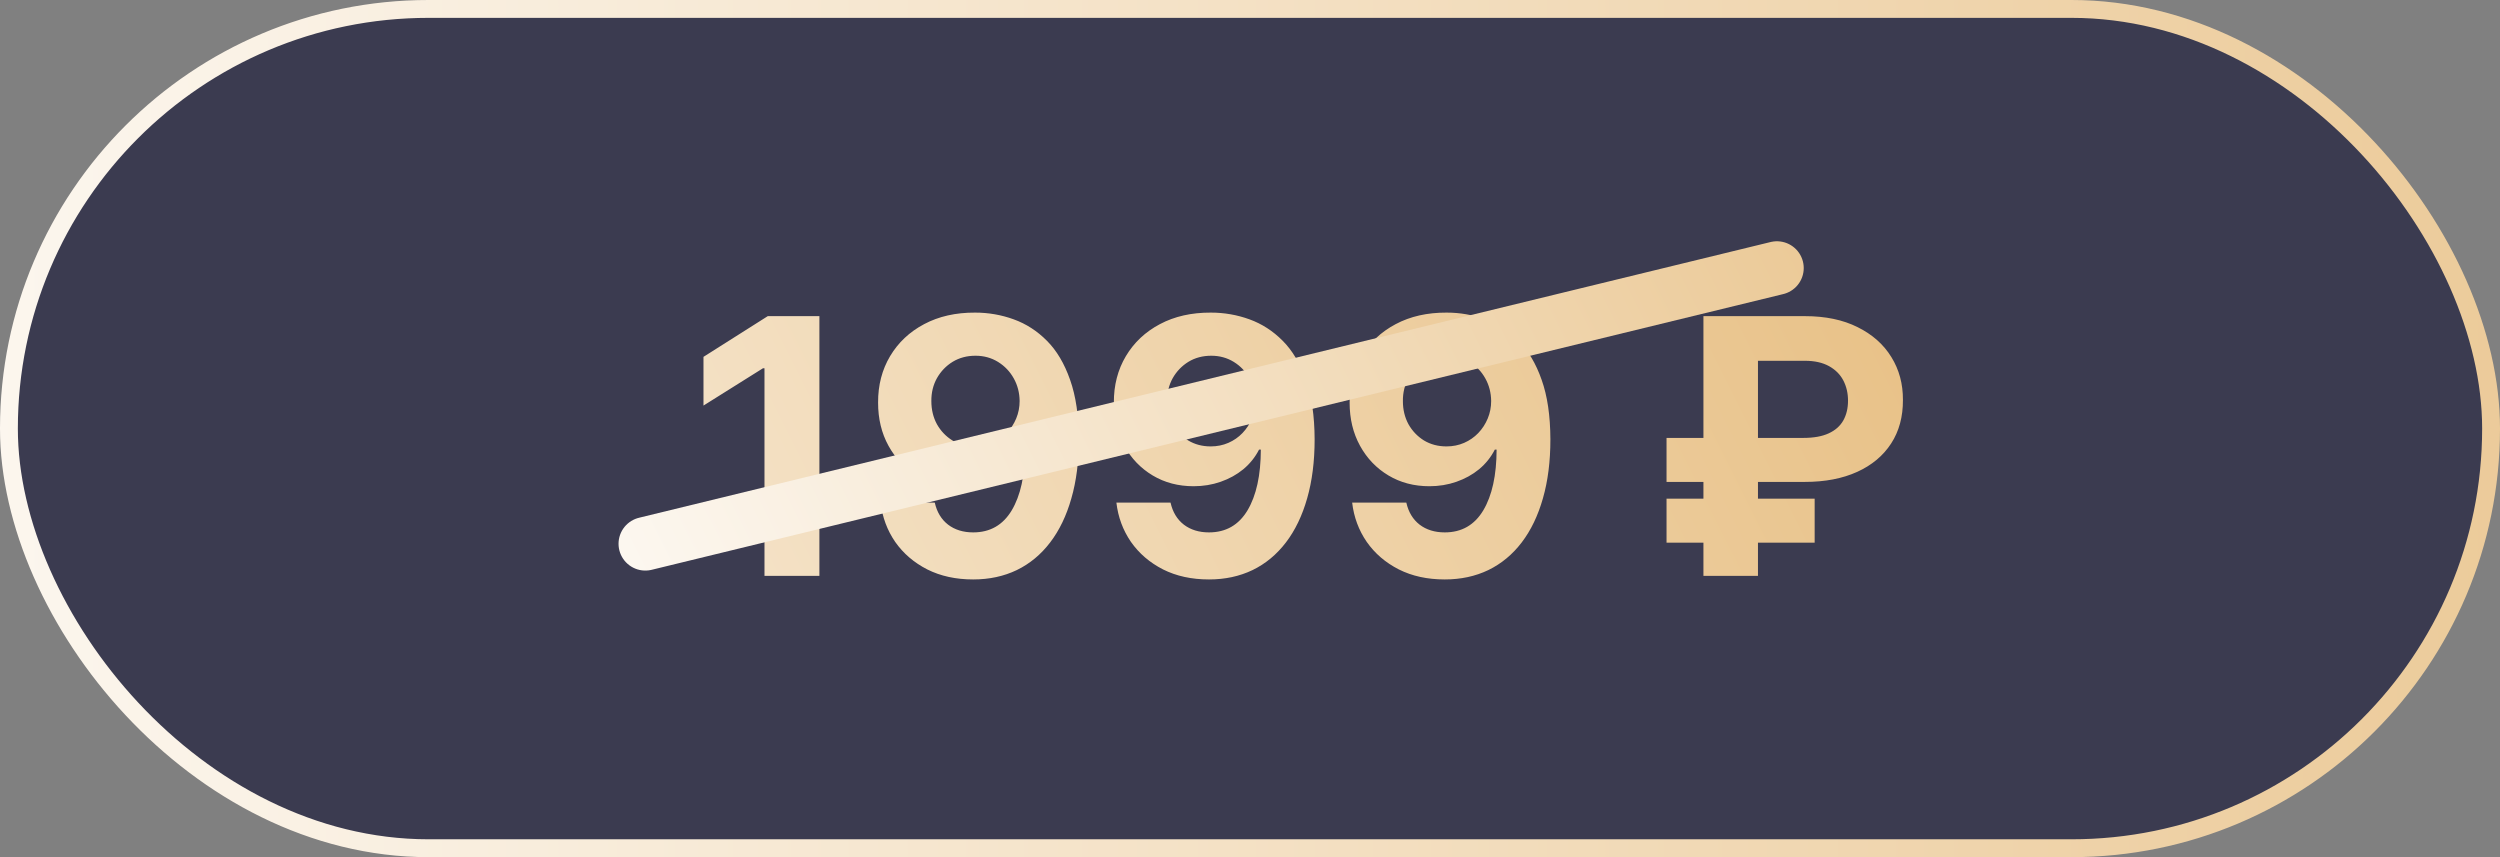
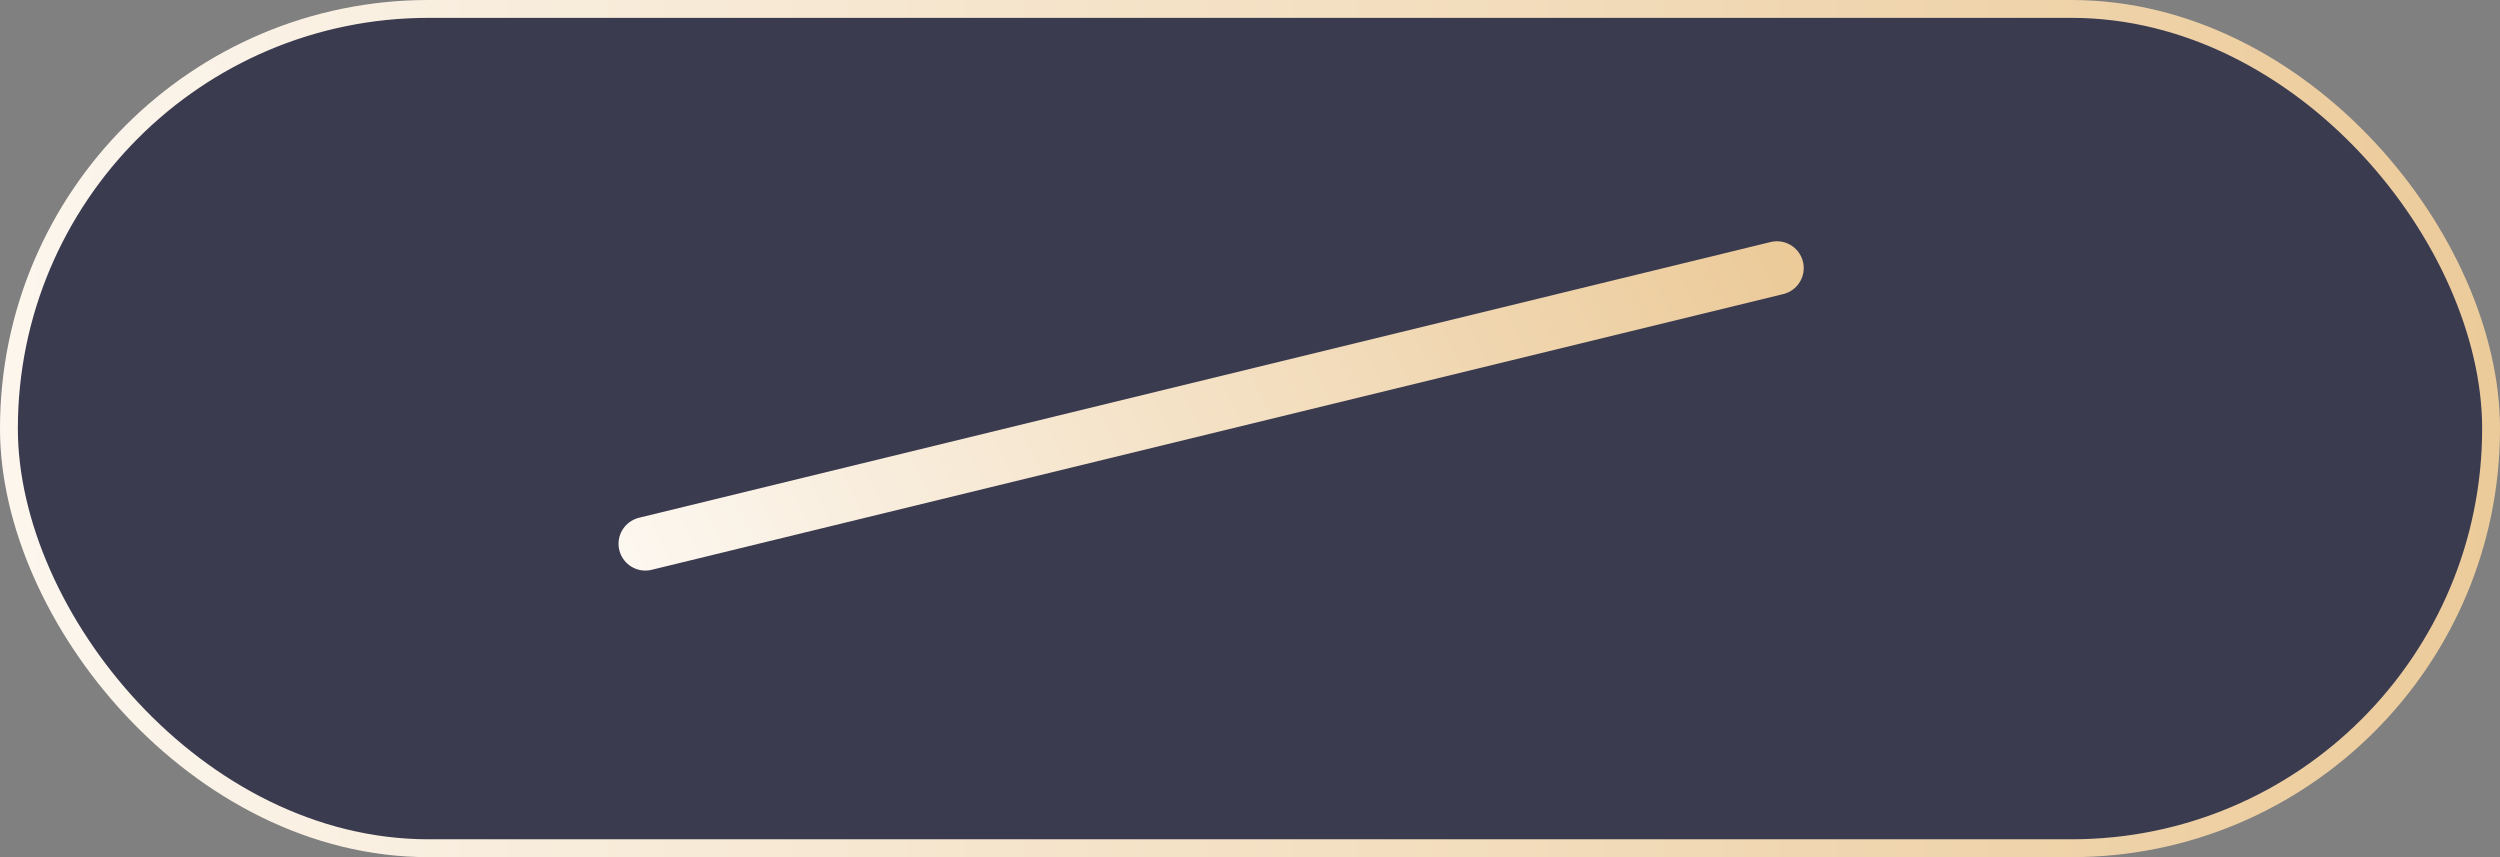
<svg xmlns="http://www.w3.org/2000/svg" width="140" height="48" viewBox="0 0 140 48" fill="none">
  <rect x="0" y="0" width="140" height="48" fill="#808080" stroke="none" />
  <rect x="0.5" y="0.5" width="139" height="47" rx="23.5" fill="#3B3B50" stroke="url(#paint0_linear_280_145)" />
-   <path d="M45.886 17.704V32.25H42.811V20.624H42.725L39.395 22.712V19.984L42.995 17.704H45.886ZM54.606 17.506C55.354 17.506 56.074 17.631 56.765 17.882C57.461 18.133 58.081 18.533 58.626 19.082C59.175 19.632 59.608 20.361 59.925 21.27C60.247 22.174 60.411 23.285 60.416 24.601C60.416 25.837 60.276 26.94 59.996 27.91C59.722 28.876 59.327 29.698 58.81 30.375C58.294 31.052 57.672 31.568 56.943 31.923C56.213 32.274 55.399 32.449 54.499 32.449C53.529 32.449 52.672 32.262 51.928 31.888C51.185 31.509 50.586 30.995 50.131 30.347C49.682 29.693 49.409 28.959 49.315 28.145H52.347C52.466 28.675 52.714 29.087 53.093 29.381C53.472 29.669 53.941 29.814 54.499 29.814C55.446 29.814 56.166 29.402 56.658 28.578C57.151 27.75 57.399 26.616 57.404 25.176H57.305C57.087 25.602 56.793 25.969 56.424 26.277C56.055 26.58 55.631 26.814 55.153 26.98C54.679 27.146 54.175 27.229 53.64 27.229C52.783 27.229 52.018 27.027 51.346 26.625C50.673 26.223 50.143 25.669 49.755 24.963C49.367 24.258 49.173 23.453 49.173 22.548C49.168 21.573 49.393 20.704 49.847 19.942C50.302 19.18 50.936 18.583 51.751 18.152C52.57 17.716 53.522 17.501 54.606 17.506ZM54.627 19.921C54.149 19.921 53.723 20.034 53.349 20.261C52.979 20.489 52.686 20.794 52.468 21.178C52.255 21.561 52.151 21.99 52.156 22.463C52.156 22.941 52.26 23.372 52.468 23.756C52.681 24.134 52.97 24.438 53.334 24.665C53.704 24.887 54.125 24.999 54.599 24.999C54.954 24.999 55.283 24.932 55.586 24.8C55.889 24.667 56.152 24.485 56.374 24.253C56.602 24.016 56.779 23.744 56.907 23.436C57.035 23.128 57.099 22.802 57.099 22.456C57.094 21.997 56.985 21.575 56.772 21.192C56.559 20.808 56.265 20.5 55.891 20.268C55.517 20.037 55.096 19.921 54.627 19.921ZM67.809 17.506C68.557 17.506 69.277 17.631 69.968 17.882C70.664 18.133 71.284 18.533 71.829 19.082C72.378 19.632 72.811 20.361 73.129 21.27C73.451 22.174 73.614 23.285 73.619 24.601C73.619 25.837 73.479 26.94 73.2 27.91C72.925 28.876 72.53 29.698 72.013 30.375C71.497 31.052 70.875 31.568 70.146 31.923C69.416 32.274 68.602 32.449 67.702 32.449C66.732 32.449 65.875 32.262 65.131 31.888C64.388 31.509 63.789 30.995 63.334 30.347C62.885 29.693 62.612 28.959 62.518 28.145H65.55C65.669 28.675 65.917 29.087 66.296 29.381C66.675 29.669 67.144 29.814 67.702 29.814C68.649 29.814 69.369 29.402 69.862 28.578C70.354 27.75 70.603 26.616 70.607 25.176H70.508C70.29 25.602 69.996 25.969 69.627 26.277C69.258 26.58 68.834 26.814 68.356 26.98C67.882 27.146 67.378 27.229 66.843 27.229C65.986 27.229 65.221 27.027 64.549 26.625C63.877 26.223 63.346 25.669 62.958 24.963C62.57 24.258 62.376 23.453 62.376 22.548C62.371 21.573 62.596 20.704 63.05 19.942C63.505 19.18 64.139 18.583 64.954 18.152C65.773 17.716 66.725 17.501 67.809 17.506ZM67.83 19.921C67.352 19.921 66.926 20.034 66.552 20.261C66.183 20.489 65.889 20.794 65.671 21.178C65.458 21.561 65.354 21.99 65.359 22.463C65.359 22.941 65.463 23.372 65.671 23.756C65.884 24.134 66.173 24.438 66.538 24.665C66.907 24.887 67.328 24.999 67.802 24.999C68.157 24.999 68.486 24.932 68.789 24.8C69.092 24.667 69.355 24.485 69.577 24.253C69.805 24.016 69.982 23.744 70.11 23.436C70.238 23.128 70.302 22.802 70.302 22.456C70.297 21.997 70.188 21.575 69.975 21.192C69.762 20.808 69.469 20.5 69.094 20.268C68.72 20.037 68.299 19.921 67.83 19.921ZM81.012 17.506C81.76 17.506 82.48 17.631 83.171 17.882C83.867 18.133 84.487 18.533 85.032 19.082C85.581 19.632 86.014 20.361 86.332 21.27C86.654 22.174 86.817 23.285 86.822 24.601C86.822 25.837 86.682 26.94 86.403 27.91C86.128 28.876 85.733 29.698 85.217 30.375C84.701 31.052 84.078 31.568 83.349 31.923C82.62 32.274 81.805 32.449 80.906 32.449C79.935 32.449 79.078 32.262 78.335 31.888C77.591 31.509 76.992 30.995 76.538 30.347C76.088 29.693 75.816 28.959 75.721 28.145H78.754C78.872 28.675 79.121 29.087 79.499 29.381C79.878 29.669 80.347 29.814 80.906 29.814C81.853 29.814 82.572 29.402 83.065 28.578C83.557 27.75 83.806 26.616 83.81 25.176H83.711C83.493 25.602 83.2 25.969 82.83 26.277C82.461 26.58 82.037 26.814 81.559 26.98C81.085 27.146 80.581 27.229 80.046 27.229C79.189 27.229 78.424 27.027 77.752 26.625C77.08 26.223 76.549 25.669 76.161 24.963C75.773 24.258 75.579 23.453 75.579 22.548C75.574 21.573 75.799 20.704 76.254 19.942C76.708 19.18 77.343 18.583 78.157 18.152C78.976 17.716 79.928 17.501 81.012 17.506ZM81.033 19.921C80.555 19.921 80.129 20.034 79.755 20.261C79.386 20.489 79.092 20.794 78.874 21.178C78.661 21.561 78.557 21.99 78.562 22.463C78.562 22.941 78.666 23.372 78.874 23.756C79.087 24.134 79.376 24.438 79.741 24.665C80.11 24.887 80.531 24.999 81.005 24.999C81.36 24.999 81.689 24.932 81.992 24.8C82.295 24.667 82.558 24.485 82.781 24.253C83.008 24.016 83.185 23.744 83.313 23.436C83.441 23.128 83.505 22.802 83.505 22.456C83.5 21.997 83.391 21.575 83.178 21.192C82.965 20.808 82.672 20.5 82.298 20.268C81.924 20.037 81.502 19.921 81.033 19.921ZM101.074 26.987H93.326V24.523H100.989C101.567 24.523 102.04 24.438 102.409 24.267C102.779 24.097 103.051 23.855 103.226 23.543C103.401 23.23 103.489 22.861 103.489 22.435C103.489 22.018 103.401 21.642 103.226 21.305C103.051 20.969 102.783 20.702 102.424 20.503C102.064 20.304 101.614 20.204 101.074 20.204H98.446V32.25H95.392V17.704H101.074C102.225 17.704 103.21 17.91 104.029 18.322C104.853 18.73 105.482 19.288 105.918 19.999C106.354 20.704 106.569 21.504 106.564 22.399C106.569 23.337 106.349 24.149 105.904 24.835C105.459 25.522 104.824 26.052 104 26.426C103.176 26.8 102.201 26.987 101.074 26.987ZM101.621 27.925V30.389H93.326V27.925H101.621Z" fill="url(#paint1_linear_280_145)" />
  <path d="M36.138 30.452L99.509 15.011" stroke="url(#paint2_linear_280_145)" stroke-width="3" stroke-linecap="round" />
  <defs>
    <linearGradient id="paint0_linear_280_145" x1="182.737" y1="9.75" x2="-28.983" y2="9.75" gradientUnits="userSpaceOnUse">
      <stop stop-color="#E7BE81" />
      <stop offset="1" stop-color="white" />
    </linearGradient>
    <linearGradient id="paint1_linear_280_145" x1="110.751" y1="11.25" x2="-6.153" y2="69.852" gradientUnits="userSpaceOnUse">
      <stop stop-color="#E7BE81" />
      <stop offset="1" stop-color="white" />
    </linearGradient>
    <linearGradient id="paint2_linear_280_145" x1="116.575" y1="5.75" x2="30.63" y2="48.833" gradientUnits="userSpaceOnUse">
      <stop stop-color="#E7BE81" />
      <stop offset="1" stop-color="white" />
    </linearGradient>
  </defs>
</svg>